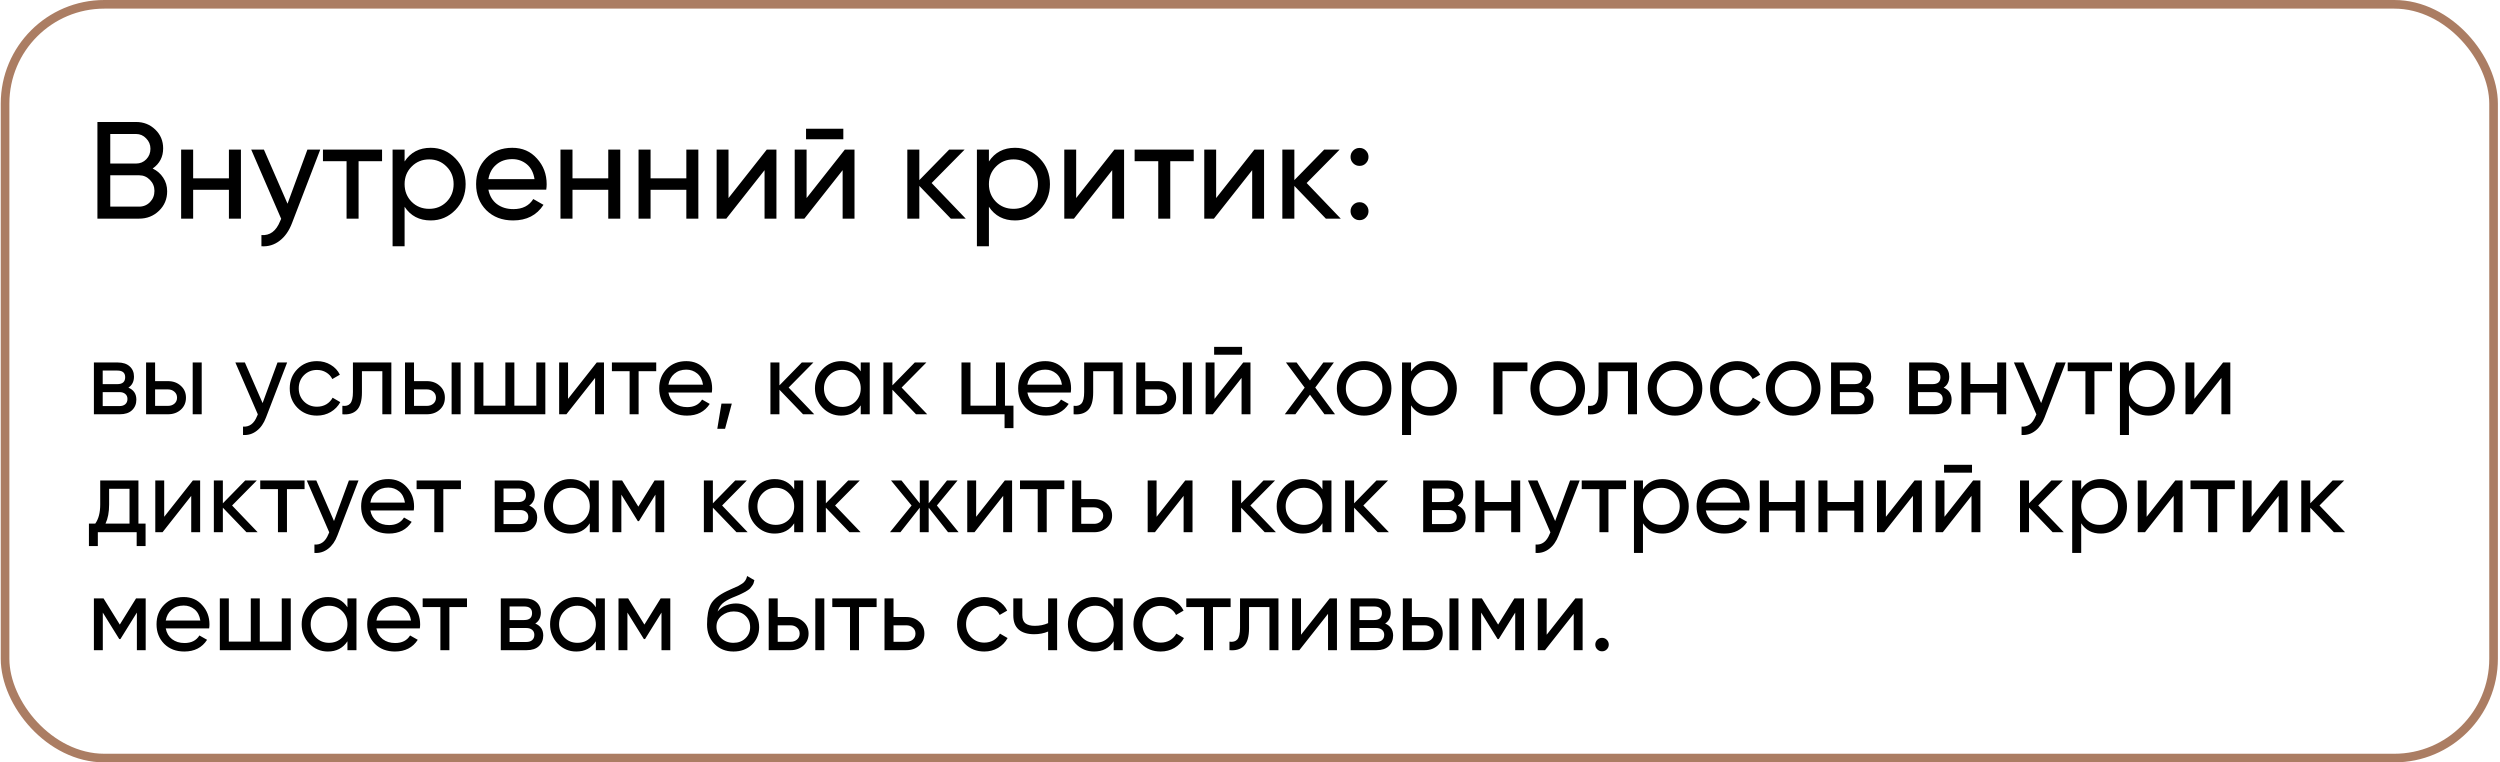
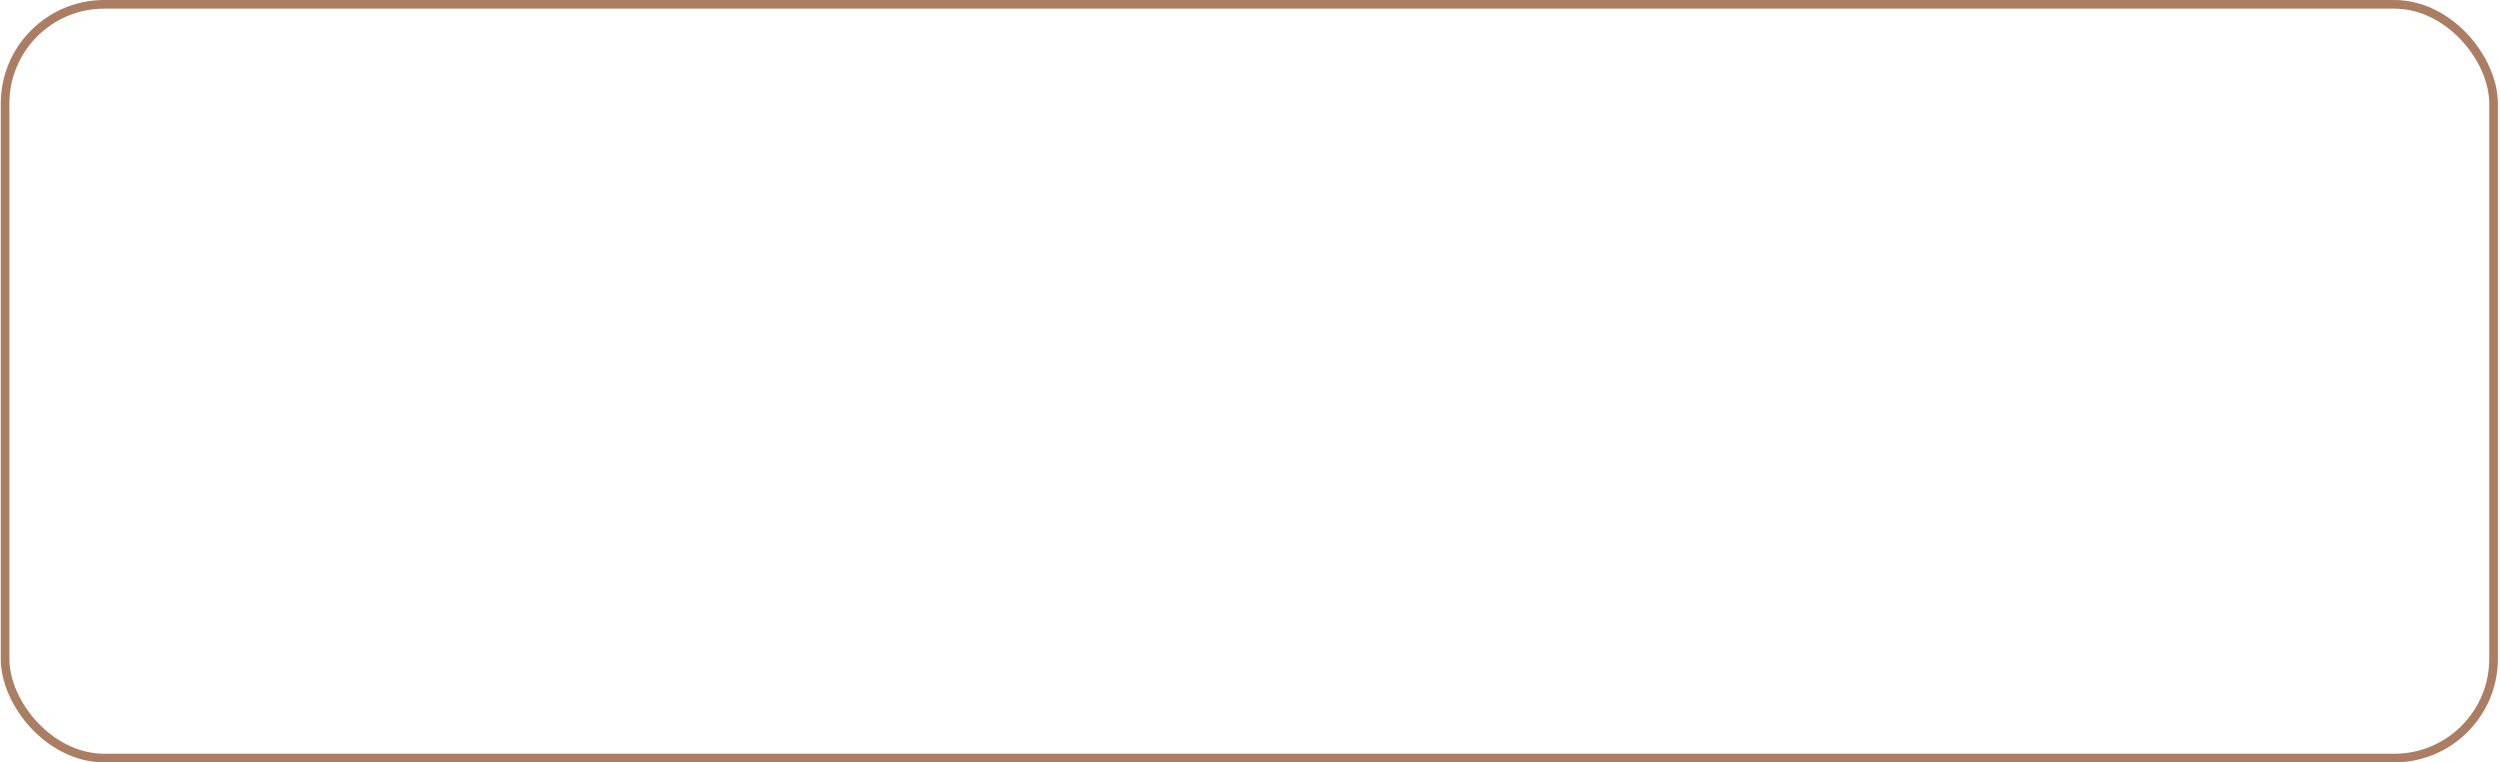
<svg xmlns="http://www.w3.org/2000/svg" width="869" height="265" viewBox="0 0 869 265" fill="none">
-   <path d="M53.063 58.576C54.599 59.312 55.815 60.368 56.711 61.744C57.639 63.12 58.103 64.704 58.103 66.496C58.103 69.184 57.159 71.44 55.271 73.264C53.383 75.088 51.079 76 48.359 76H33.863V42.4H47.303C49.927 42.4 52.151 43.28 53.975 45.04C55.799 46.8 56.711 48.976 56.711 51.568C56.711 54.544 55.495 56.88 53.063 58.576ZM47.303 46.576H38.327V56.848H47.303C48.711 56.848 49.895 56.352 50.855 55.36C51.815 54.368 52.295 53.152 52.295 51.712C52.295 50.304 51.799 49.104 50.807 48.112C49.847 47.088 48.679 46.576 47.303 46.576ZM48.359 71.824C49.863 71.824 51.127 71.296 52.151 70.24C53.175 69.184 53.687 67.888 53.687 66.352C53.687 64.848 53.159 63.568 52.103 62.512C51.079 61.456 49.831 60.928 48.359 60.928H38.327V71.824H48.359ZM79.57 52H83.746V76H79.57V65.968H67.138V76H62.962V52H67.138V61.984H79.57V52ZM106.855 52H111.319L101.527 77.488C100.503 80.208 99.063 82.272 97.207 83.68C95.351 85.12 93.239 85.76 90.871 85.6V81.712C93.815 81.936 95.975 80.336 97.351 76.912L97.735 76.048L87.319 52H91.735L99.943 70.816L106.855 52ZM132.803 52V56.032H124.643V76H120.467V56.032H112.259V52H132.803ZM149.71 51.376C153.07 51.376 155.934 52.608 158.302 55.072C160.67 57.504 161.854 60.48 161.854 64C161.854 67.52 160.67 70.512 158.302 72.976C155.934 75.408 153.07 76.624 149.71 76.624C145.742 76.624 142.718 75.04 140.638 71.872V85.6H136.462V52H140.638V56.128C142.718 52.96 145.742 51.376 149.71 51.376ZM149.182 72.592C151.582 72.592 153.598 71.776 155.23 70.144C156.862 68.48 157.678 66.432 157.678 64C157.678 61.568 156.862 59.536 155.23 57.904C153.598 56.24 151.582 55.408 149.182 55.408C146.75 55.408 144.718 56.24 143.086 57.904C141.454 59.536 140.638 61.568 140.638 64C140.638 66.432 141.454 68.48 143.086 70.144C144.718 71.776 146.75 72.592 149.182 72.592ZM169.765 65.92C170.181 68.064 171.157 69.728 172.693 70.912C174.261 72.096 176.181 72.688 178.453 72.688C181.621 72.688 183.925 71.52 185.365 69.184L188.917 71.2C186.581 74.816 183.061 76.624 178.357 76.624C174.549 76.624 171.445 75.44 169.045 73.072C166.677 70.672 165.493 67.648 165.493 64C165.493 60.384 166.661 57.376 168.997 54.976C171.333 52.576 174.357 51.376 178.069 51.376C181.589 51.376 184.453 52.624 186.661 55.12C188.901 57.584 190.021 60.56 190.021 64.048C190.021 64.656 189.973 65.28 189.877 65.92H169.765ZM178.069 55.312C175.829 55.312 173.973 55.952 172.501 57.232C171.029 58.48 170.117 60.16 169.765 62.272H185.797C185.445 60 184.549 58.272 183.109 57.088C181.669 55.904 179.989 55.312 178.069 55.312ZM211.43 52H215.606V76H211.43V65.968H198.998V76H194.822V52H198.998V61.984H211.43V52ZM238.57 52H242.746V76H238.57V65.968H226.138V76H221.962V52H226.138V61.984H238.57V52ZM266.527 52H269.887V76H265.759V59.152L252.463 76H249.103V52H253.231V68.848L266.527 52ZM280.179 48.4V44.752H293.139V48.4H280.179ZM293.667 52H297.027V76H292.899V59.152L279.603 76H276.243V52H280.371V68.848L293.667 52ZM335.688 76H330.504L319.56 64.624V76H315.384V52H319.56V62.608L329.928 52H335.304L323.832 63.616L335.688 76ZM352.82 51.376C356.18 51.376 359.044 52.608 361.412 55.072C363.78 57.504 364.964 60.48 364.964 64C364.964 67.52 363.78 70.512 361.412 72.976C359.044 75.408 356.18 76.624 352.82 76.624C348.852 76.624 345.828 75.04 343.748 71.872V85.6H339.572V52H343.748V56.128C345.828 52.96 348.852 51.376 352.82 51.376ZM352.292 72.592C354.692 72.592 356.708 71.776 358.34 70.144C359.972 68.48 360.788 66.432 360.788 64C360.788 61.568 359.972 59.536 358.34 57.904C356.708 56.24 354.692 55.408 352.292 55.408C349.86 55.408 347.828 56.24 346.196 57.904C344.564 59.536 343.748 61.568 343.748 64C343.748 66.432 344.564 68.48 346.196 70.144C347.828 71.776 349.86 72.592 352.292 72.592ZM387.371 52H390.731V76H386.603V59.152L373.307 76H369.947V52H374.075V68.848L387.371 52ZM414.943 52V56.032H406.783V76H402.607V56.032H394.399V52H414.943ZM436.027 52H439.387V76H435.259V59.152L421.963 76H418.603V52H422.731V68.848L436.027 52ZM466.047 76H460.863L449.919 64.624V76H445.743V52H449.919V62.608L460.287 52H465.663L454.191 63.616L466.047 76ZM472.571 57.664C471.707 57.664 470.971 57.36 470.363 56.752C469.755 56.144 469.451 55.408 469.451 54.544C469.451 53.68 469.755 52.944 470.363 52.336C470.971 51.728 471.707 51.424 472.571 51.424C473.467 51.424 474.203 51.728 474.779 52.336C475.387 52.944 475.691 53.68 475.691 54.544C475.691 55.408 475.387 56.144 474.779 56.752C474.203 57.36 473.467 57.664 472.571 57.664ZM472.571 76.528C471.707 76.528 470.971 76.224 470.363 75.616C469.755 75.008 469.451 74.272 469.451 73.408C469.451 72.544 469.755 71.808 470.363 71.2C470.971 70.592 471.707 70.288 472.571 70.288C473.467 70.288 474.203 70.592 474.779 71.2C475.387 71.808 475.691 72.544 475.691 73.408C475.691 74.272 475.387 75.008 474.779 75.616C474.203 76.224 473.467 76.528 472.571 76.528Z" fill="black" />
-   <path d="M44.627 134.748C46.475 135.516 47.399 136.908 47.399 138.924C47.399 140.412 46.895 141.636 45.887 142.596C44.903 143.532 43.487 144 41.639 144H32.639V126H40.919C42.719 126 44.111 126.456 45.095 127.368C46.079 128.256 46.571 129.432 46.571 130.896C46.571 132.624 45.923 133.908 44.627 134.748ZM40.775 128.808H35.699V133.524H40.775C42.599 133.524 43.511 132.72 43.511 131.112C43.511 129.576 42.599 128.808 40.775 128.808ZM41.459 141.156C42.371 141.156 43.067 140.94 43.547 140.508C44.051 140.076 44.303 139.464 44.303 138.672C44.303 137.928 44.051 137.352 43.547 136.944C43.067 136.512 42.371 136.296 41.459 136.296H35.699V141.156H41.459ZM58.376 132.48C60.176 132.48 61.664 133.02 62.84 134.1C64.04 135.156 64.64 136.536 64.64 138.24C64.64 139.944 64.04 141.336 62.84 142.416C61.664 143.472 60.176 144 58.376 144H50.78V126H53.912V132.48H58.376ZM66.98 126H70.112V144H66.98V126ZM58.376 141.084C59.264 141.084 60.008 140.832 60.608 140.328C61.232 139.8 61.544 139.104 61.544 138.24C61.544 137.376 61.232 136.68 60.608 136.152C60.008 135.624 59.264 135.36 58.376 135.36H53.912V141.084H58.376ZM96.461 126H99.809L92.465 145.116C91.697 147.156 90.617 148.704 89.225 149.76C87.833 150.84 86.249 151.32 84.473 151.2V148.284C86.681 148.452 88.301 147.252 89.333 144.684L89.621 144.036L81.809 126H85.121L91.277 140.112L96.461 126ZM110.181 144.468C107.469 144.468 105.213 143.568 103.413 141.768C101.613 139.944 100.713 137.688 100.713 135C100.713 132.312 101.613 130.068 103.413 128.268C105.213 126.444 107.469 125.532 110.181 125.532C111.957 125.532 113.553 125.964 114.969 126.828C116.385 127.668 117.441 128.808 118.137 130.248L115.509 131.76C115.053 130.8 114.345 130.032 113.385 129.456C112.449 128.88 111.381 128.592 110.181 128.592C108.381 128.592 106.869 129.204 105.645 130.428C104.445 131.652 103.845 133.176 103.845 135C103.845 136.8 104.445 138.312 105.645 139.536C106.869 140.76 108.381 141.372 110.181 141.372C111.381 141.372 112.461 141.096 113.421 140.544C114.381 139.968 115.113 139.2 115.617 138.24L118.281 139.788C117.513 141.204 116.409 142.344 114.969 143.208C113.529 144.048 111.933 144.468 110.181 144.468ZM136.034 126V144H132.902V129.024H125.81V136.368C125.81 139.32 125.21 141.384 124.01 142.56C122.834 143.712 121.166 144.192 119.006 144V141.048C120.23 141.216 121.142 140.952 121.742 140.256C122.366 139.536 122.678 138.216 122.678 136.296V126H136.034ZM148.376 132.48C150.176 132.48 151.664 133.02 152.84 134.1C154.04 135.156 154.64 136.536 154.64 138.24C154.64 139.944 154.04 141.336 152.84 142.416C151.664 143.472 150.176 144 148.376 144H140.78V126H143.912V132.48H148.376ZM156.98 126H160.112V144H156.98V126ZM148.376 141.084C149.264 141.084 150.008 140.832 150.608 140.328C151.232 139.8 151.544 139.104 151.544 138.24C151.544 137.376 151.232 136.68 150.608 136.152C150.008 135.624 149.264 135.36 148.376 135.36H143.912V141.084H148.376ZM186.425 126H189.557V144H164.897V126H168.029V141.012H175.661V126H178.793V141.012H186.425V126ZM207.426 126H209.946V144H206.85V131.364L196.878 144H194.358V126H197.454V138.636L207.426 126ZM228.105 126V129.024H221.985V144H218.853V129.024H212.697V126H228.105ZM232.343 136.44C232.655 138.048 233.387 139.296 234.539 140.184C235.715 141.072 237.155 141.516 238.859 141.516C241.235 141.516 242.963 140.64 244.043 138.888L246.707 140.4C244.955 143.112 242.315 144.468 238.787 144.468C235.931 144.468 233.603 143.58 231.803 141.804C230.027 140.004 229.139 137.736 229.139 135C229.139 132.288 230.015 130.032 231.767 128.232C233.519 126.432 235.787 125.532 238.571 125.532C241.211 125.532 243.359 126.468 245.015 128.34C246.695 130.188 247.535 132.42 247.535 135.036C247.535 135.492 247.499 135.96 247.427 136.44H232.343ZM238.571 128.484C236.891 128.484 235.499 128.964 234.395 129.924C233.291 130.86 232.607 132.12 232.343 133.704H244.367C244.103 132 243.431 130.704 242.351 129.816C241.271 128.928 240.011 128.484 238.571 128.484ZM254.374 140.292L252.034 149.04H249.334L250.774 140.292H254.374ZM283.027 144H279.139L270.931 135.468V144H267.799V126H270.931V133.956L278.707 126H282.739L274.135 134.712L283.027 144ZM299.191 126H302.323V144H299.191V140.904C297.631 143.28 295.363 144.468 292.387 144.468C289.867 144.468 287.719 143.556 285.943 141.732C284.167 139.884 283.279 137.64 283.279 135C283.279 132.36 284.167 130.128 285.943 128.304C287.719 126.456 289.867 125.532 292.387 125.532C295.363 125.532 297.631 126.72 299.191 129.096V126ZM292.783 141.444C294.607 141.444 296.131 140.832 297.355 139.608C298.579 138.36 299.191 136.824 299.191 135C299.191 133.176 298.579 131.652 297.355 130.428C296.131 129.18 294.607 128.556 292.783 128.556C290.983 128.556 289.471 129.18 288.247 130.428C287.023 131.652 286.411 133.176 286.411 135C286.411 136.824 287.023 138.36 288.247 139.608C289.471 140.832 290.983 141.444 292.783 141.444ZM322.297 144H318.409L310.201 135.468V144H307.069V126H310.201V133.956L317.977 126H322.009L313.405 134.712L322.297 144ZM349.329 141.012H352.281V148.824H349.185V144H334.209V126H337.341V141.012H346.197V126H349.329V141.012ZM357.112 136.44C357.424 138.048 358.156 139.296 359.308 140.184C360.484 141.072 361.924 141.516 363.628 141.516C366.004 141.516 367.732 140.64 368.812 138.888L371.476 140.4C369.724 143.112 367.084 144.468 363.556 144.468C360.7 144.468 358.372 143.58 356.572 141.804C354.796 140.004 353.908 137.736 353.908 135C353.908 132.288 354.784 130.032 356.536 128.232C358.288 126.432 360.556 125.532 363.34 125.532C365.98 125.532 368.128 126.468 369.784 128.34C371.464 130.188 372.304 132.42 372.304 135.036C372.304 135.492 372.268 135.96 372.196 136.44H357.112ZM363.34 128.484C361.66 128.484 360.268 128.964 359.164 129.924C358.06 130.86 357.376 132.12 357.112 133.704H369.136C368.872 132 368.2 130.704 367.12 129.816C366.04 128.928 364.78 128.484 363.34 128.484ZM390.213 126V144H387.081V129.024H379.989V136.368C379.989 139.32 379.389 141.384 378.189 142.56C377.013 143.712 375.345 144.192 373.185 144V141.048C374.409 141.216 375.321 140.952 375.921 140.256C376.545 139.536 376.857 138.216 376.857 136.296V126H390.213ZM402.555 132.48C404.355 132.48 405.843 133.02 407.019 134.1C408.219 135.156 408.819 136.536 408.819 138.24C408.819 139.944 408.219 141.336 407.019 142.416C405.843 143.472 404.355 144 402.555 144H394.959V126H398.091V132.48H402.555ZM411.159 126H414.291V144H411.159V126ZM402.555 141.084C403.443 141.084 404.187 140.832 404.787 140.328C405.411 139.8 405.723 139.104 405.723 138.24C405.723 137.376 405.411 136.68 404.787 136.152C404.187 135.624 403.443 135.36 402.555 135.36H398.091V141.084H402.555ZM422.028 123.3V120.564H431.748V123.3H422.028ZM432.144 126H434.664V144H431.568V131.364L421.596 144H419.076V126H422.172V138.636L432.144 126ZM464.056 144H460.384L455.344 137.196L450.268 144H446.596L453.508 134.748L446.992 126H450.7L455.344 132.264L459.988 126H463.66L457.18 134.712L464.056 144ZM480.886 141.732C479.038 143.556 476.794 144.468 474.154 144.468C471.514 144.468 469.27 143.556 467.422 141.732C465.598 139.908 464.686 137.664 464.686 135C464.686 132.336 465.598 130.092 467.422 128.268C469.27 126.444 471.514 125.532 474.154 125.532C476.794 125.532 479.038 126.444 480.886 128.268C482.734 130.092 483.658 132.336 483.658 135C483.658 137.664 482.734 139.908 480.886 141.732ZM474.154 141.408C475.954 141.408 477.466 140.796 478.69 139.572C479.914 138.348 480.526 136.824 480.526 135C480.526 133.176 479.914 131.652 478.69 130.428C477.466 129.204 475.954 128.592 474.154 128.592C472.378 128.592 470.878 129.204 469.654 130.428C468.43 131.652 467.818 133.176 467.818 135C467.818 136.824 468.43 138.348 469.654 139.572C470.878 140.796 472.378 141.408 474.154 141.408ZM497.286 125.532C499.806 125.532 501.954 126.456 503.73 128.304C505.506 130.128 506.394 132.36 506.394 135C506.394 137.64 505.506 139.884 503.73 141.732C501.954 143.556 499.806 144.468 497.286 144.468C494.31 144.468 492.042 143.28 490.482 140.904V151.2H487.35V126H490.482V129.096C492.042 126.72 494.31 125.532 497.286 125.532ZM496.89 141.444C498.69 141.444 500.202 140.832 501.426 139.608C502.65 138.36 503.262 136.824 503.262 135C503.262 133.176 502.65 131.652 501.426 130.428C500.202 129.18 498.69 128.556 496.89 128.556C495.066 128.556 493.542 129.18 492.318 130.428C491.094 131.652 490.482 133.176 490.482 135C490.482 136.824 491.094 138.36 492.318 139.608C493.542 140.832 495.066 141.444 496.89 141.444ZM530.939 126V129.024H522.263V144H519.131V126H530.939ZM548.175 141.732C546.327 143.556 544.083 144.468 541.443 144.468C538.803 144.468 536.559 143.556 534.711 141.732C532.887 139.908 531.975 137.664 531.975 135C531.975 132.336 532.887 130.092 534.711 128.268C536.559 126.444 538.803 125.532 541.443 125.532C544.083 125.532 546.327 126.444 548.175 128.268C550.023 130.092 550.947 132.336 550.947 135C550.947 137.664 550.023 139.908 548.175 141.732ZM541.443 141.408C543.243 141.408 544.755 140.796 545.979 139.572C547.203 138.348 547.815 136.824 547.815 135C547.815 133.176 547.203 131.652 545.979 130.428C544.755 129.204 543.243 128.592 541.443 128.592C539.667 128.592 538.167 129.204 536.943 130.428C535.719 131.652 535.107 133.176 535.107 135C535.107 136.824 535.719 138.348 536.943 139.572C538.167 140.796 539.667 141.408 541.443 141.408ZM569.018 126V144H565.886V129.024H558.794V136.368C558.794 139.32 558.194 141.384 556.994 142.56C555.818 143.712 554.15 144.192 551.99 144V141.048C553.214 141.216 554.126 140.952 554.726 140.256C555.35 139.536 555.662 138.216 555.662 136.296V126H569.018ZM588.956 141.732C587.108 143.556 584.864 144.468 582.224 144.468C579.584 144.468 577.34 143.556 575.492 141.732C573.668 139.908 572.756 137.664 572.756 135C572.756 132.336 573.668 130.092 575.492 128.268C577.34 126.444 579.584 125.532 582.224 125.532C584.864 125.532 587.108 126.444 588.956 128.268C590.804 130.092 591.728 132.336 591.728 135C591.728 137.664 590.804 139.908 588.956 141.732ZM582.224 141.408C584.024 141.408 585.536 140.796 586.76 139.572C587.984 138.348 588.596 136.824 588.596 135C588.596 133.176 587.984 131.652 586.76 130.428C585.536 129.204 584.024 128.592 582.224 128.592C580.448 128.592 578.948 129.204 577.724 130.428C576.5 131.652 575.888 133.176 575.888 135C575.888 136.824 576.5 138.348 577.724 139.572C578.948 140.796 580.448 141.408 582.224 141.408ZM603.88 144.468C601.168 144.468 598.912 143.568 597.112 141.768C595.312 139.944 594.412 137.688 594.412 135C594.412 132.312 595.312 130.068 597.112 128.268C598.912 126.444 601.168 125.532 603.88 125.532C605.656 125.532 607.252 125.964 608.668 126.828C610.084 127.668 611.14 128.808 611.836 130.248L609.208 131.76C608.752 130.8 608.044 130.032 607.084 129.456C606.148 128.88 605.08 128.592 603.88 128.592C602.08 128.592 600.568 129.204 599.344 130.428C598.144 131.652 597.544 133.176 597.544 135C597.544 136.8 598.144 138.312 599.344 139.536C600.568 140.76 602.08 141.372 603.88 141.372C605.08 141.372 606.16 141.096 607.12 140.544C608.08 139.968 608.812 139.2 609.316 138.24L611.98 139.788C611.212 141.204 610.108 142.344 608.668 143.208C607.228 144.048 605.632 144.468 603.88 144.468ZM630.018 141.732C628.17 143.556 625.926 144.468 623.286 144.468C620.646 144.468 618.402 143.556 616.554 141.732C614.73 139.908 613.818 137.664 613.818 135C613.818 132.336 614.73 130.092 616.554 128.268C618.402 126.444 620.646 125.532 623.286 125.532C625.926 125.532 628.17 126.444 630.018 128.268C631.866 130.092 632.79 132.336 632.79 135C632.79 137.664 631.866 139.908 630.018 141.732ZM623.286 141.408C625.086 141.408 626.598 140.796 627.822 139.572C629.046 138.348 629.658 136.824 629.658 135C629.658 133.176 629.046 131.652 627.822 130.428C626.598 129.204 625.086 128.592 623.286 128.592C621.51 128.592 620.01 129.204 618.786 130.428C617.562 131.652 616.95 133.176 616.95 135C616.95 136.824 617.562 138.348 618.786 139.572C620.01 140.796 621.51 141.408 623.286 141.408ZM648.471 134.748C650.319 135.516 651.243 136.908 651.243 138.924C651.243 140.412 650.739 141.636 649.731 142.596C648.747 143.532 647.331 144 645.483 144H636.483V126H644.763C646.563 126 647.955 126.456 648.939 127.368C649.923 128.256 650.415 129.432 650.415 130.896C650.415 132.624 649.767 133.908 648.471 134.748ZM644.619 128.808H639.543V133.524H644.619C646.443 133.524 647.355 132.72 647.355 131.112C647.355 129.576 646.443 128.808 644.619 128.808ZM645.303 141.156C646.215 141.156 646.911 140.94 647.391 140.508C647.895 140.076 648.147 139.464 648.147 138.672C648.147 137.928 647.895 137.352 647.391 136.944C646.911 136.512 646.215 136.296 645.303 136.296H639.543V141.156H645.303ZM675.611 134.748C677.459 135.516 678.383 136.908 678.383 138.924C678.383 140.412 677.879 141.636 676.871 142.596C675.887 143.532 674.471 144 672.623 144H663.623V126H671.903C673.703 126 675.095 126.456 676.079 127.368C677.063 128.256 677.555 129.432 677.555 130.896C677.555 132.624 676.907 133.908 675.611 134.748ZM671.759 128.808H666.683V133.524H671.759C673.583 133.524 674.495 132.72 674.495 131.112C674.495 129.576 673.583 128.808 671.759 128.808ZM672.443 141.156C673.355 141.156 674.051 140.94 674.531 140.508C675.035 140.076 675.287 139.464 675.287 138.672C675.287 137.928 675.035 137.352 674.531 136.944C674.051 136.512 673.355 136.296 672.443 136.296H666.683V141.156H672.443ZM694.22 126H697.352V144H694.22V136.476H684.896V144H681.764V126H684.896V133.488H694.22V126ZM714.683 126H718.031L710.687 145.116C709.919 147.156 708.839 148.704 707.447 149.76C706.055 150.84 704.471 151.32 702.695 151.2V148.284C704.903 148.452 706.523 147.252 707.555 144.684L707.843 144.036L700.031 126H703.343L709.499 140.112L714.683 126ZM734.144 126V129.024H728.024V144H724.892V129.024H718.736V126H734.144ZM746.825 125.532C749.345 125.532 751.493 126.456 753.269 128.304C755.045 130.128 755.933 132.36 755.933 135C755.933 137.64 755.045 139.884 753.269 141.732C751.493 143.556 749.345 144.468 746.825 144.468C743.849 144.468 741.581 143.28 740.021 140.904V151.2H736.889V126H740.021V129.096C741.581 126.72 743.849 125.532 746.825 125.532ZM746.429 141.444C748.229 141.444 749.741 140.832 750.965 139.608C752.189 138.36 752.801 136.824 752.801 135C752.801 133.176 752.189 131.652 750.965 130.428C749.741 129.18 748.229 128.556 746.429 128.556C744.605 128.556 743.081 129.18 741.857 130.428C740.633 131.652 740.021 133.176 740.021 135C740.021 136.824 740.633 138.36 741.857 139.608C743.081 140.832 744.605 141.444 746.429 141.444ZM772.738 126H775.258V144H772.162V131.364L762.19 144H759.67V126H762.766V138.636L772.738 126ZM48.119 182.012H50.603V189.824H47.507V185H34.007V189.824H30.911V182.012H33.107C34.259 180.428 34.835 178.208 34.835 175.352V167H48.119V182.012ZM36.671 182.012H45.023V169.916H37.931V175.352C37.931 178.04 37.511 180.26 36.671 182.012ZM67.047 167H69.567V185H66.471V172.364L56.499 185H53.979V167H57.075V179.636L67.047 167ZM89.562 185H85.674L77.466 176.468V185H74.334V167H77.466V174.956L85.242 167H89.274L80.67 175.712L89.562 185ZM105.867 167V170.024H99.747V185H96.615V170.024H90.459V167H105.867ZM121.281 167H124.629L117.285 186.116C116.517 188.156 115.437 189.704 114.045 190.76C112.653 191.84 111.069 192.32 109.293 192.2V189.284C111.501 189.452 113.121 188.252 114.153 185.684L114.441 185.036L106.629 167H109.941L116.097 181.112L121.281 167ZM128.737 177.44C129.049 179.048 129.781 180.296 130.933 181.184C132.109 182.072 133.549 182.516 135.253 182.516C137.629 182.516 139.357 181.64 140.437 179.888L143.101 181.4C141.349 184.112 138.709 185.468 135.181 185.468C132.325 185.468 129.997 184.58 128.197 182.804C126.421 181.004 125.533 178.736 125.533 176C125.533 173.288 126.409 171.032 128.161 169.232C129.913 167.432 132.181 166.532 134.965 166.532C137.605 166.532 139.753 167.468 141.409 169.34C143.089 171.188 143.929 173.42 143.929 176.036C143.929 176.492 143.893 176.96 143.821 177.44H128.737ZM134.965 169.484C133.285 169.484 131.893 169.964 130.789 170.924C129.685 171.86 129.001 173.12 128.737 174.704H140.761C140.497 173 139.825 171.704 138.745 170.816C137.665 169.928 136.405 169.484 134.965 169.484ZM160.218 167V170.024H154.098V185H150.966V170.024H144.81V167H160.218ZM183.951 175.748C185.799 176.516 186.723 177.908 186.723 179.924C186.723 181.412 186.219 182.636 185.211 183.596C184.227 184.532 182.811 185 180.963 185H171.963V167H180.243C182.043 167 183.435 167.456 184.419 168.368C185.403 169.256 185.895 170.432 185.895 171.896C185.895 173.624 185.247 174.908 183.951 175.748ZM180.099 169.808H175.023V174.524H180.099C181.923 174.524 182.835 173.72 182.835 172.112C182.835 170.576 181.923 169.808 180.099 169.808ZM180.783 182.156C181.695 182.156 182.391 181.94 182.871 181.508C183.375 181.076 183.627 180.464 183.627 179.672C183.627 178.928 183.375 178.352 182.871 177.944C182.391 177.512 181.695 177.296 180.783 177.296H175.023V182.156H180.783ZM205.008 167H208.14V185H205.008V181.904C203.448 184.28 201.18 185.468 198.204 185.468C195.684 185.468 193.536 184.556 191.76 182.732C189.984 180.884 189.096 178.64 189.096 176C189.096 173.36 189.984 171.128 191.76 169.304C193.536 167.456 195.684 166.532 198.204 166.532C201.18 166.532 203.448 167.72 205.008 170.096V167ZM198.6 182.444C200.424 182.444 201.948 181.832 203.172 180.608C204.396 179.36 205.008 177.824 205.008 176C205.008 174.176 204.396 172.652 203.172 171.428C201.948 170.18 200.424 169.556 198.6 169.556C196.8 169.556 195.288 170.18 194.064 171.428C192.84 172.652 192.228 174.176 192.228 176C192.228 177.824 192.84 179.36 194.064 180.608C195.288 181.832 196.8 182.444 198.6 182.444ZM230.885 167V185H227.825V171.932L222.101 181.148H221.705L215.981 171.932V185H212.885V167H216.233L221.885 176.108L227.537 167H230.885ZM259.894 185H256.006L247.798 176.468V185H244.666V167H247.798V174.956L255.574 167H259.606L251.002 175.712L259.894 185ZM276.059 167H279.191V185H276.059V181.904C274.499 184.28 272.231 185.468 269.255 185.468C266.735 185.468 264.587 184.556 262.811 182.732C261.035 180.884 260.147 178.64 260.147 176C260.147 173.36 261.035 171.128 262.811 169.304C264.587 167.456 266.735 166.532 269.255 166.532C272.231 166.532 274.499 167.72 276.059 170.096V167ZM269.651 182.444C271.475 182.444 272.999 181.832 274.223 180.608C275.447 179.36 276.059 177.824 276.059 176C276.059 174.176 275.447 172.652 274.223 171.428C272.999 170.18 271.475 169.556 269.651 169.556C267.851 169.556 266.339 170.18 265.115 171.428C263.891 172.652 263.279 174.176 263.279 176C263.279 177.824 263.891 179.36 265.115 180.608C266.339 181.832 267.851 182.444 269.651 182.444ZM299.164 185H295.276L287.068 176.468V185H283.936V167H287.068V174.956L294.844 167H298.876L290.272 175.712L299.164 185ZM333.216 185H329.544L322.812 176.468V185H319.716V176.468L312.984 185H309.348L316.872 175.712L309.708 167H313.344L319.716 174.956V167H322.812V174.956L329.184 167H332.856L325.656 175.712L333.216 185ZM349.281 167H351.801V185H348.705V172.364L338.733 185H336.213V167H339.309V179.636L349.281 167ZM369.961 167V170.024H363.841V185H360.709V170.024H354.553V167H369.961ZM380.301 173.48C382.101 173.48 383.589 174.02 384.765 175.1C385.965 176.156 386.565 177.536 386.565 179.24C386.565 180.944 385.965 182.336 384.765 183.416C383.589 184.472 382.101 185 380.301 185H372.705V167H375.837V173.48H380.301ZM380.301 182.084C381.189 182.084 381.933 181.832 382.533 181.328C383.157 180.8 383.469 180.104 383.469 179.24C383.469 178.376 383.157 177.68 382.533 177.152C381.933 176.624 381.189 176.36 380.301 176.36H375.837V182.084H380.301ZM412 167H414.52V185H411.424V172.364L401.452 185H398.932V167H402.028V179.636L412 167ZM443.515 185H439.627L431.419 176.468V185H428.287V167H431.419V174.956L439.195 167H443.227L434.623 175.712L443.515 185ZM459.68 167H462.812V185H459.68V181.904C458.12 184.28 455.852 185.468 452.876 185.468C450.356 185.468 448.208 184.556 446.432 182.732C444.656 180.884 443.768 178.64 443.768 176C443.768 173.36 444.656 171.128 446.432 169.304C448.208 167.456 450.356 166.532 452.876 166.532C455.852 166.532 458.12 167.72 459.68 170.096V167ZM453.272 182.444C455.096 182.444 456.62 181.832 457.844 180.608C459.068 179.36 459.68 177.824 459.68 176C459.68 174.176 459.068 172.652 457.844 171.428C456.62 170.18 455.096 169.556 453.272 169.556C451.472 169.556 449.96 170.18 448.736 171.428C447.512 172.652 446.9 174.176 446.9 176C446.9 177.824 447.512 179.36 448.736 180.608C449.96 181.832 451.472 182.444 453.272 182.444ZM482.785 185H478.897L470.689 176.468V185H467.557V167H470.689V174.956L478.465 167H482.497L473.893 175.712L482.785 185ZM506.686 175.748C508.534 176.516 509.458 177.908 509.458 179.924C509.458 181.412 508.954 182.636 507.946 183.596C506.962 184.532 505.546 185 503.698 185H494.698V167H502.978C504.778 167 506.17 167.456 507.154 168.368C508.138 169.256 508.63 170.432 508.63 171.896C508.63 173.624 507.982 174.908 506.686 175.748ZM502.834 169.808H497.758V174.524H502.834C504.658 174.524 505.57 173.72 505.57 172.112C505.57 170.576 504.658 169.808 502.834 169.808ZM503.518 182.156C504.43 182.156 505.126 181.94 505.606 181.508C506.11 181.076 506.362 180.464 506.362 179.672C506.362 178.928 506.11 178.352 505.606 177.944C505.126 177.512 504.43 177.296 503.518 177.296H497.758V182.156H503.518ZM525.294 167H528.426V185H525.294V177.476H515.97V185H512.838V167H515.97V174.488H525.294V167ZM545.758 167H549.106L541.762 186.116C540.994 188.156 539.914 189.704 538.522 190.76C537.13 191.84 535.546 192.32 533.77 192.2V189.284C535.978 189.452 537.598 188.252 538.63 185.684L538.918 185.036L531.106 167H534.418L540.574 181.112L545.758 167ZM565.218 167V170.024H559.098V185H555.966V170.024H549.81V167H565.218ZM577.899 166.532C580.419 166.532 582.567 167.456 584.343 169.304C586.119 171.128 587.007 173.36 587.007 176C587.007 178.64 586.119 180.884 584.343 182.732C582.567 184.556 580.419 185.468 577.899 185.468C574.923 185.468 572.655 184.28 571.095 181.904V192.2H567.963V167H571.095V170.096C572.655 167.72 574.923 166.532 577.899 166.532ZM577.503 182.444C579.303 182.444 580.815 181.832 582.039 180.608C583.263 179.36 583.875 177.824 583.875 176C583.875 174.176 583.263 172.652 582.039 171.428C580.815 170.18 579.303 169.556 577.503 169.556C575.679 169.556 574.155 170.18 572.931 171.428C571.707 172.652 571.095 174.176 571.095 176C571.095 177.824 571.707 179.36 572.931 180.608C574.155 181.832 575.679 182.444 577.503 182.444ZM592.94 177.44C593.252 179.048 593.984 180.296 595.136 181.184C596.312 182.072 597.752 182.516 599.456 182.516C601.832 182.516 603.56 181.64 604.64 179.888L607.304 181.4C605.552 184.112 602.912 185.468 599.384 185.468C596.528 185.468 594.2 184.58 592.4 182.804C590.624 181.004 589.736 178.736 589.736 176C589.736 173.288 590.612 171.032 592.364 169.232C594.116 167.432 596.384 166.532 599.168 166.532C601.808 166.532 603.956 167.468 605.612 169.34C607.292 171.188 608.132 173.42 608.132 176.036C608.132 176.492 608.096 176.96 608.024 177.44H592.94ZM599.168 169.484C597.488 169.484 596.096 169.964 594.992 170.924C593.888 171.86 593.204 173.12 592.94 174.704H604.964C604.7 173 604.028 171.704 602.948 170.816C601.868 169.928 600.608 169.484 599.168 169.484ZM624.189 167H627.321V185H624.189V177.476H614.865V185H611.733V167H614.865V174.488H624.189V167ZM644.544 167H647.676V185H644.544V177.476H635.22V185H632.088V167H635.22V174.488H644.544V167ZM665.512 167H668.032V185H664.936V172.364L654.964 185H652.444V167H655.54V179.636L665.512 167ZM675.751 164.3V161.564H685.471V164.3H675.751ZM685.867 167H688.387V185H685.291V172.364L675.319 185H672.799V167H675.895V179.636L685.867 167ZM717.383 185H713.495L705.287 176.468V185H702.155V167H705.287V174.956L713.063 167H717.095L708.491 175.712L717.383 185ZM730.231 166.532C732.751 166.532 734.899 167.456 736.675 169.304C738.451 171.128 739.339 173.36 739.339 176C739.339 178.64 738.451 180.884 736.675 182.732C734.899 184.556 732.751 185.468 730.231 185.468C727.255 185.468 724.987 184.28 723.427 181.904V192.2H720.295V167H723.427V170.096C724.987 167.72 727.255 166.532 730.231 166.532ZM729.835 182.444C731.635 182.444 733.147 181.832 734.371 180.608C735.595 179.36 736.207 177.824 736.207 176C736.207 174.176 735.595 172.652 734.371 171.428C733.147 170.18 731.635 169.556 729.835 169.556C728.011 169.556 726.487 170.18 725.263 171.428C724.039 172.652 723.427 174.176 723.427 176C723.427 177.824 724.039 179.36 725.263 180.608C726.487 181.832 728.011 182.444 729.835 182.444ZM756.144 167H758.664V185H755.568V172.364L745.596 185H743.076V167H746.172V179.636L756.144 167ZM776.824 167V170.024H770.704V185H767.572V170.024H761.416V167H776.824ZM792.637 167H795.157V185H792.061V172.364L782.089 185H779.569V167H782.665V179.636L792.637 167ZM815.152 185H811.264L803.056 176.468V185H799.924V167H803.056V174.956L810.832 167H814.864L806.26 175.712L815.152 185ZM50.639 208V226H47.579V212.932L41.855 222.148H41.459L35.735 212.932V226H32.639V208H35.987L41.639 217.108L47.291 208H50.639ZM57.616 218.44C57.928 220.048 58.66 221.296 59.812 222.184C60.988 223.072 62.428 223.516 64.132 223.516C66.508 223.516 68.236 222.64 69.316 220.888L71.98 222.4C70.228 225.112 67.588 226.468 64.06 226.468C61.204 226.468 58.876 225.58 57.076 223.804C55.3 222.004 54.412 219.736 54.412 217C54.412 214.288 55.288 212.032 57.04 210.232C58.792 208.432 61.06 207.532 63.844 207.532C66.484 207.532 68.632 208.468 70.288 210.34C71.968 212.188 72.808 214.42 72.808 217.036C72.808 217.492 72.772 217.96 72.7 218.44H57.616ZM63.844 210.484C62.164 210.484 60.772 210.964 59.668 211.924C58.564 212.86 57.88 214.12 57.616 215.704H69.64C69.376 214 68.704 212.704 67.624 211.816C66.544 210.928 65.284 210.484 63.844 210.484ZM97.936 208H101.068V226H76.409V208H79.54V223.012H87.172V208H90.305V223.012H97.936V208ZM120.773 208H123.905V226H120.773V222.904C119.213 225.28 116.945 226.468 113.969 226.468C111.449 226.468 109.301 225.556 107.525 223.732C105.749 221.884 104.861 219.64 104.861 217C104.861 214.36 105.749 212.128 107.525 210.304C109.301 208.456 111.449 207.532 113.969 207.532C116.945 207.532 119.213 208.72 120.773 211.096V208ZM114.365 223.444C116.189 223.444 117.713 222.832 118.937 221.608C120.161 220.36 120.773 218.824 120.773 217C120.773 215.176 120.161 213.652 118.937 212.428C117.713 211.18 116.189 210.556 114.365 210.556C112.565 210.556 111.053 211.18 109.829 212.428C108.605 213.652 107.993 215.176 107.993 217C107.993 218.824 108.605 220.36 109.829 221.608C111.053 222.832 112.565 223.444 114.365 223.444ZM130.847 218.44C131.159 220.048 131.891 221.296 133.043 222.184C134.219 223.072 135.659 223.516 137.363 223.516C139.739 223.516 141.467 222.64 142.547 220.888L145.211 222.4C143.459 225.112 140.819 226.468 137.291 226.468C134.435 226.468 132.107 225.58 130.307 223.804C128.531 222.004 127.643 219.736 127.643 217C127.643 214.288 128.519 212.032 130.271 210.232C132.023 208.432 134.291 207.532 137.075 207.532C139.715 207.532 141.863 208.468 143.519 210.34C145.199 212.188 146.039 214.42 146.039 217.036C146.039 217.492 146.003 217.96 145.931 218.44H130.847ZM137.075 210.484C135.395 210.484 134.003 210.964 132.899 211.924C131.795 212.86 131.111 214.12 130.847 215.704H142.871C142.607 214 141.935 212.704 140.855 211.816C139.775 210.928 138.515 210.484 137.075 210.484ZM162.328 208V211.024H156.208V226H153.076V211.024H146.92V208H162.328ZM186.061 216.748C187.909 217.516 188.833 218.908 188.833 220.924C188.833 222.412 188.329 223.636 187.321 224.596C186.337 225.532 184.921 226 183.073 226H174.073V208H182.353C184.153 208 185.545 208.456 186.529 209.368C187.513 210.256 188.005 211.432 188.005 212.896C188.005 214.624 187.357 215.908 186.061 216.748ZM182.209 210.808H177.133V215.524H182.209C184.033 215.524 184.945 214.72 184.945 213.112C184.945 211.576 184.033 210.808 182.209 210.808ZM182.893 223.156C183.805 223.156 184.501 222.94 184.981 222.508C185.485 222.076 185.737 221.464 185.737 220.672C185.737 219.928 185.485 219.352 184.981 218.944C184.501 218.512 183.805 218.296 182.893 218.296H177.133V223.156H182.893ZM207.117 208H210.249V226H207.117V222.904C205.557 225.28 203.289 226.468 200.313 226.468C197.793 226.468 195.645 225.556 193.869 223.732C192.093 221.884 191.205 219.64 191.205 217C191.205 214.36 192.093 212.128 193.869 210.304C195.645 208.456 197.793 207.532 200.313 207.532C203.289 207.532 205.557 208.72 207.117 211.096V208ZM200.709 223.444C202.533 223.444 204.057 222.832 205.281 221.608C206.505 220.36 207.117 218.824 207.117 217C207.117 215.176 206.505 213.652 205.281 212.428C204.057 211.18 202.533 210.556 200.709 210.556C198.909 210.556 197.397 211.18 196.173 212.428C194.949 213.652 194.337 215.176 194.337 217C194.337 218.824 194.949 220.36 196.173 221.608C197.397 222.832 198.909 223.444 200.709 223.444ZM232.994 208V226H229.934V212.932L224.21 222.148H223.814L218.09 212.932V226H214.994V208H218.342L223.994 217.108L229.646 208H232.994ZM254.948 226.468C252.284 226.468 250.088 225.592 248.36 223.84C246.632 222.088 245.768 219.832 245.768 217.072C245.768 214 246.212 211.636 247.1 209.98C248.012 208.324 249.86 206.824 252.644 205.48C253.148 205.24 253.832 204.928 254.696 204.544C255.584 204.16 256.232 203.872 256.64 203.68C257.048 203.464 257.504 203.188 258.008 202.852C258.512 202.492 258.884 202.108 259.124 201.7C259.388 201.268 259.58 200.776 259.7 200.224L262.22 201.664C262.148 202.048 262.052 202.408 261.932 202.744C261.812 203.056 261.632 203.368 261.392 203.68C261.176 203.968 260.984 204.22 260.816 204.436C260.648 204.652 260.36 204.892 259.952 205.156C259.568 205.396 259.28 205.576 259.088 205.696C258.92 205.816 258.572 205.996 258.044 206.236C257.54 206.476 257.192 206.644 257 206.74C256.832 206.812 256.436 206.98 255.812 207.244C255.188 207.484 254.804 207.64 254.66 207.712C253.028 208.408 251.828 209.116 251.06 209.836C250.316 210.556 249.776 211.468 249.44 212.572C250.208 211.612 251.168 210.904 252.32 210.448C253.472 209.992 254.624 209.764 255.776 209.764C258.032 209.764 259.94 210.532 261.5 212.068C263.084 213.604 263.876 215.584 263.876 218.008C263.876 220.456 263.036 222.484 261.356 224.092C259.676 225.676 257.54 226.468 254.948 226.468ZM250.736 221.86C251.864 222.916 253.268 223.444 254.948 223.444C256.628 223.444 258.008 222.928 259.088 221.896C260.192 220.864 260.744 219.568 260.744 218.008C260.744 216.4 260.216 215.092 259.16 214.084C258.128 213.052 256.76 212.536 255.056 212.536C253.52 212.536 252.128 213.028 250.88 214.012C249.656 214.972 249.044 216.244 249.044 217.828C249.044 219.46 249.608 220.804 250.736 221.86ZM274.797 214.48C276.597 214.48 278.085 215.02 279.261 216.1C280.461 217.156 281.061 218.536 281.061 220.24C281.061 221.944 280.461 223.336 279.261 224.416C278.085 225.472 276.597 226 274.797 226H267.201V208H270.333V214.48H274.797ZM283.401 208H286.533V226H283.401V208ZM274.797 223.084C275.685 223.084 276.429 222.832 277.029 222.328C277.653 221.8 277.965 221.104 277.965 220.24C277.965 219.376 277.653 218.68 277.029 218.152C276.429 217.624 275.685 217.36 274.797 217.36H270.333V223.084H274.797ZM304.711 208V211.024H298.591V226H295.459V211.024H289.303V208H304.711ZM315.051 214.48C316.851 214.48 318.339 215.02 319.515 216.1C320.715 217.156 321.315 218.536 321.315 220.24C321.315 221.944 320.715 223.336 319.515 224.416C318.339 225.472 316.851 226 315.051 226H307.455V208H310.587V214.48H315.051ZM315.051 223.084C315.939 223.084 316.683 222.832 317.283 222.328C317.907 221.8 318.219 221.104 318.219 220.24C318.219 219.376 317.907 218.68 317.283 218.152C316.683 217.624 315.939 217.36 315.051 217.36H310.587V223.084H315.051ZM342.142 226.468C339.43 226.468 337.174 225.568 335.374 223.768C333.574 221.944 332.674 219.688 332.674 217C332.674 214.312 333.574 212.068 335.374 210.268C337.174 208.444 339.43 207.532 342.142 207.532C343.918 207.532 345.514 207.964 346.93 208.828C348.346 209.668 349.402 210.808 350.098 212.248L347.47 213.76C347.014 212.8 346.306 212.032 345.346 211.456C344.41 210.88 343.342 210.592 342.142 210.592C340.342 210.592 338.83 211.204 337.606 212.428C336.406 213.652 335.806 215.176 335.806 217C335.806 218.8 336.406 220.312 337.606 221.536C338.83 222.76 340.342 223.372 342.142 223.372C343.342 223.372 344.422 223.096 345.382 222.544C346.342 221.968 347.074 221.2 347.578 220.24L350.242 221.788C349.474 223.204 348.37 224.344 346.93 225.208C345.49 226.048 343.894 226.468 342.142 226.468ZM364.323 208H367.455V226H364.323V219.52C362.883 220.144 361.263 220.456 359.463 220.456C357.159 220.456 355.371 219.916 354.099 218.836C352.851 217.732 352.227 216.112 352.227 213.976V208H355.359V213.796C355.359 215.14 355.719 216.1 356.439 216.676C357.183 217.252 358.263 217.54 359.679 217.54C361.383 217.54 362.931 217.228 364.323 216.604V208ZM387.117 208H390.249V226H387.117V222.904C385.557 225.28 383.289 226.468 380.313 226.468C377.793 226.468 375.645 225.556 373.869 223.732C372.093 221.884 371.205 219.64 371.205 217C371.205 214.36 372.093 212.128 373.869 210.304C375.645 208.456 377.793 207.532 380.313 207.532C383.289 207.532 385.557 208.72 387.117 211.096V208ZM380.709 223.444C382.533 223.444 384.057 222.832 385.281 221.608C386.505 220.36 387.117 218.824 387.117 217C387.117 215.176 386.505 213.652 385.281 212.428C384.057 211.18 382.533 210.556 380.709 210.556C378.909 210.556 377.397 211.18 376.173 212.428C374.949 213.652 374.337 215.176 374.337 217C374.337 218.824 374.949 220.36 376.173 221.608C377.397 222.832 378.909 223.444 380.709 223.444ZM403.454 226.468C400.742 226.468 398.486 225.568 396.686 223.768C394.886 221.944 393.986 219.688 393.986 217C393.986 214.312 394.886 212.068 396.686 210.268C398.486 208.444 400.742 207.532 403.454 207.532C405.23 207.532 406.826 207.964 408.242 208.828C409.658 209.668 410.714 210.808 411.41 212.248L408.782 213.76C408.326 212.8 407.618 212.032 406.658 211.456C405.722 210.88 404.654 210.592 403.454 210.592C401.654 210.592 400.142 211.204 398.918 212.428C397.718 213.652 397.118 215.176 397.118 217C397.118 218.8 397.718 220.312 398.918 221.536C400.142 222.76 401.654 223.372 403.454 223.372C404.654 223.372 405.734 223.096 406.694 222.544C407.654 221.968 408.386 221.2 408.89 220.24L411.554 221.788C410.786 223.204 409.682 224.344 408.242 225.208C406.802 226.048 405.206 226.468 403.454 226.468ZM427.758 208V211.024H421.638V226H418.506V211.024H412.35V208H427.758ZM444.389 208V226H441.257V211.024H434.165V218.368C434.165 221.32 433.565 223.384 432.365 224.56C431.189 225.712 429.521 226.192 427.361 226V223.048C428.585 223.216 429.497 222.952 430.097 222.256C430.721 221.536 431.033 220.216 431.033 218.296V208H444.389ZM462.203 208H464.723V226H461.627V213.364L451.655 226H449.135V208H452.231V220.636L462.203 208ZM481.479 216.748C483.327 217.516 484.251 218.908 484.251 220.924C484.251 222.412 483.747 223.636 482.739 224.596C481.755 225.532 480.339 226 478.491 226H469.491V208H477.771C479.571 208 480.963 208.456 481.947 209.368C482.931 210.256 483.423 211.432 483.423 212.896C483.423 214.624 482.775 215.908 481.479 216.748ZM477.627 210.808H472.551V215.524H477.627C479.451 215.524 480.363 214.72 480.363 213.112C480.363 211.576 479.451 210.808 477.627 210.808ZM478.311 223.156C479.223 223.156 479.919 222.94 480.399 222.508C480.903 222.076 481.155 221.464 481.155 220.672C481.155 219.928 480.903 219.352 480.399 218.944C479.919 218.512 479.223 218.296 478.311 218.296H472.551V223.156H478.311ZM495.227 214.48C497.027 214.48 498.515 215.02 499.691 216.1C500.891 217.156 501.491 218.536 501.491 220.24C501.491 221.944 500.891 223.336 499.691 224.416C498.515 225.472 497.027 226 495.227 226H487.631V208H490.763V214.48H495.227ZM503.831 208H506.963V226H503.831V208ZM495.227 223.084C496.115 223.084 496.859 222.832 497.459 222.328C498.083 221.8 498.395 221.104 498.395 220.24C498.395 219.376 498.083 218.68 497.459 218.152C496.859 217.624 496.115 217.36 495.227 217.36H490.763V223.084H495.227ZM529.748 208V226H526.688V212.932L520.964 222.148H520.568L514.844 212.932V226H511.748V208H515.096L520.748 217.108L526.4 208H529.748ZM547.598 208H550.118V226H547.022V213.364L537.05 226H534.53V208H537.626V220.636L547.598 208ZM556.865 226.396C556.217 226.396 555.665 226.168 555.209 225.712C554.753 225.256 554.525 224.704 554.525 224.056C554.525 223.408 554.753 222.856 555.209 222.4C555.665 221.944 556.217 221.716 556.865 221.716C557.537 221.716 558.089 221.944 558.521 222.4C558.977 222.856 559.205 223.408 559.205 224.056C559.205 224.704 558.977 225.256 558.521 225.712C558.089 226.168 557.537 226.396 556.865 226.396Z" fill="black" />
  <rect x="1.763" y="1.5" width="865" height="262" rx="34.5" stroke="#AB7D63" stroke-width="3" />
</svg>